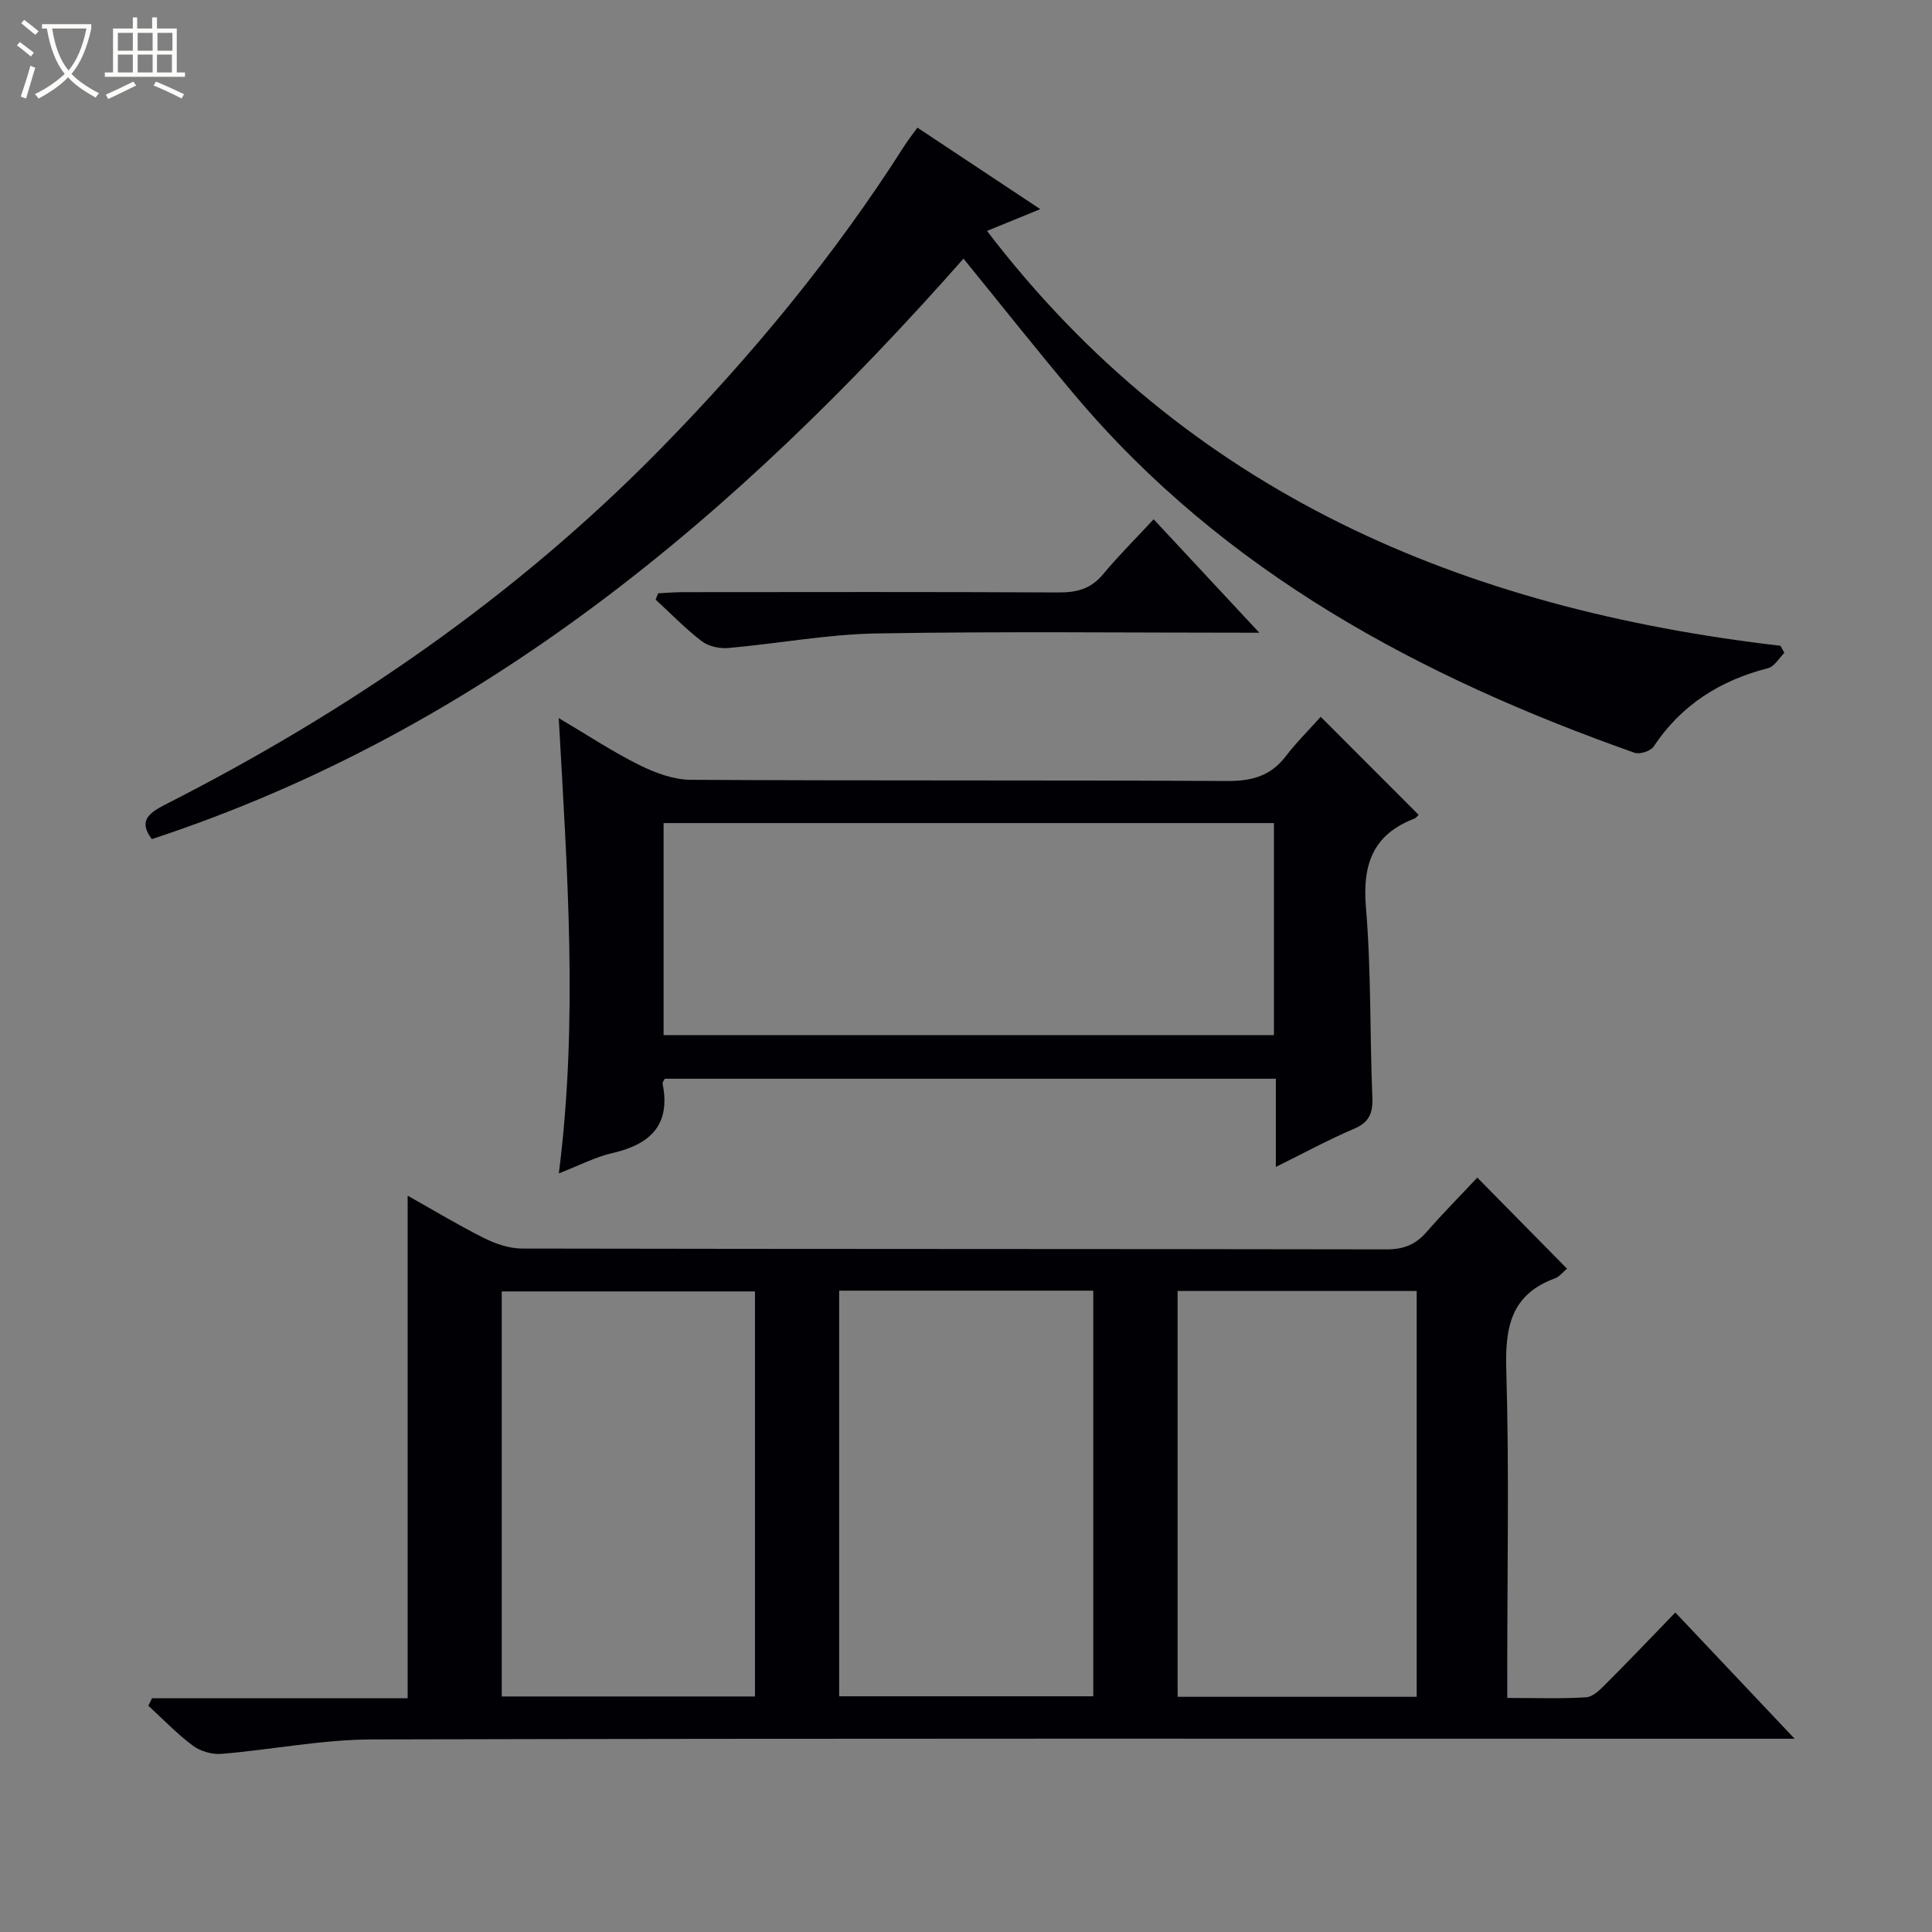
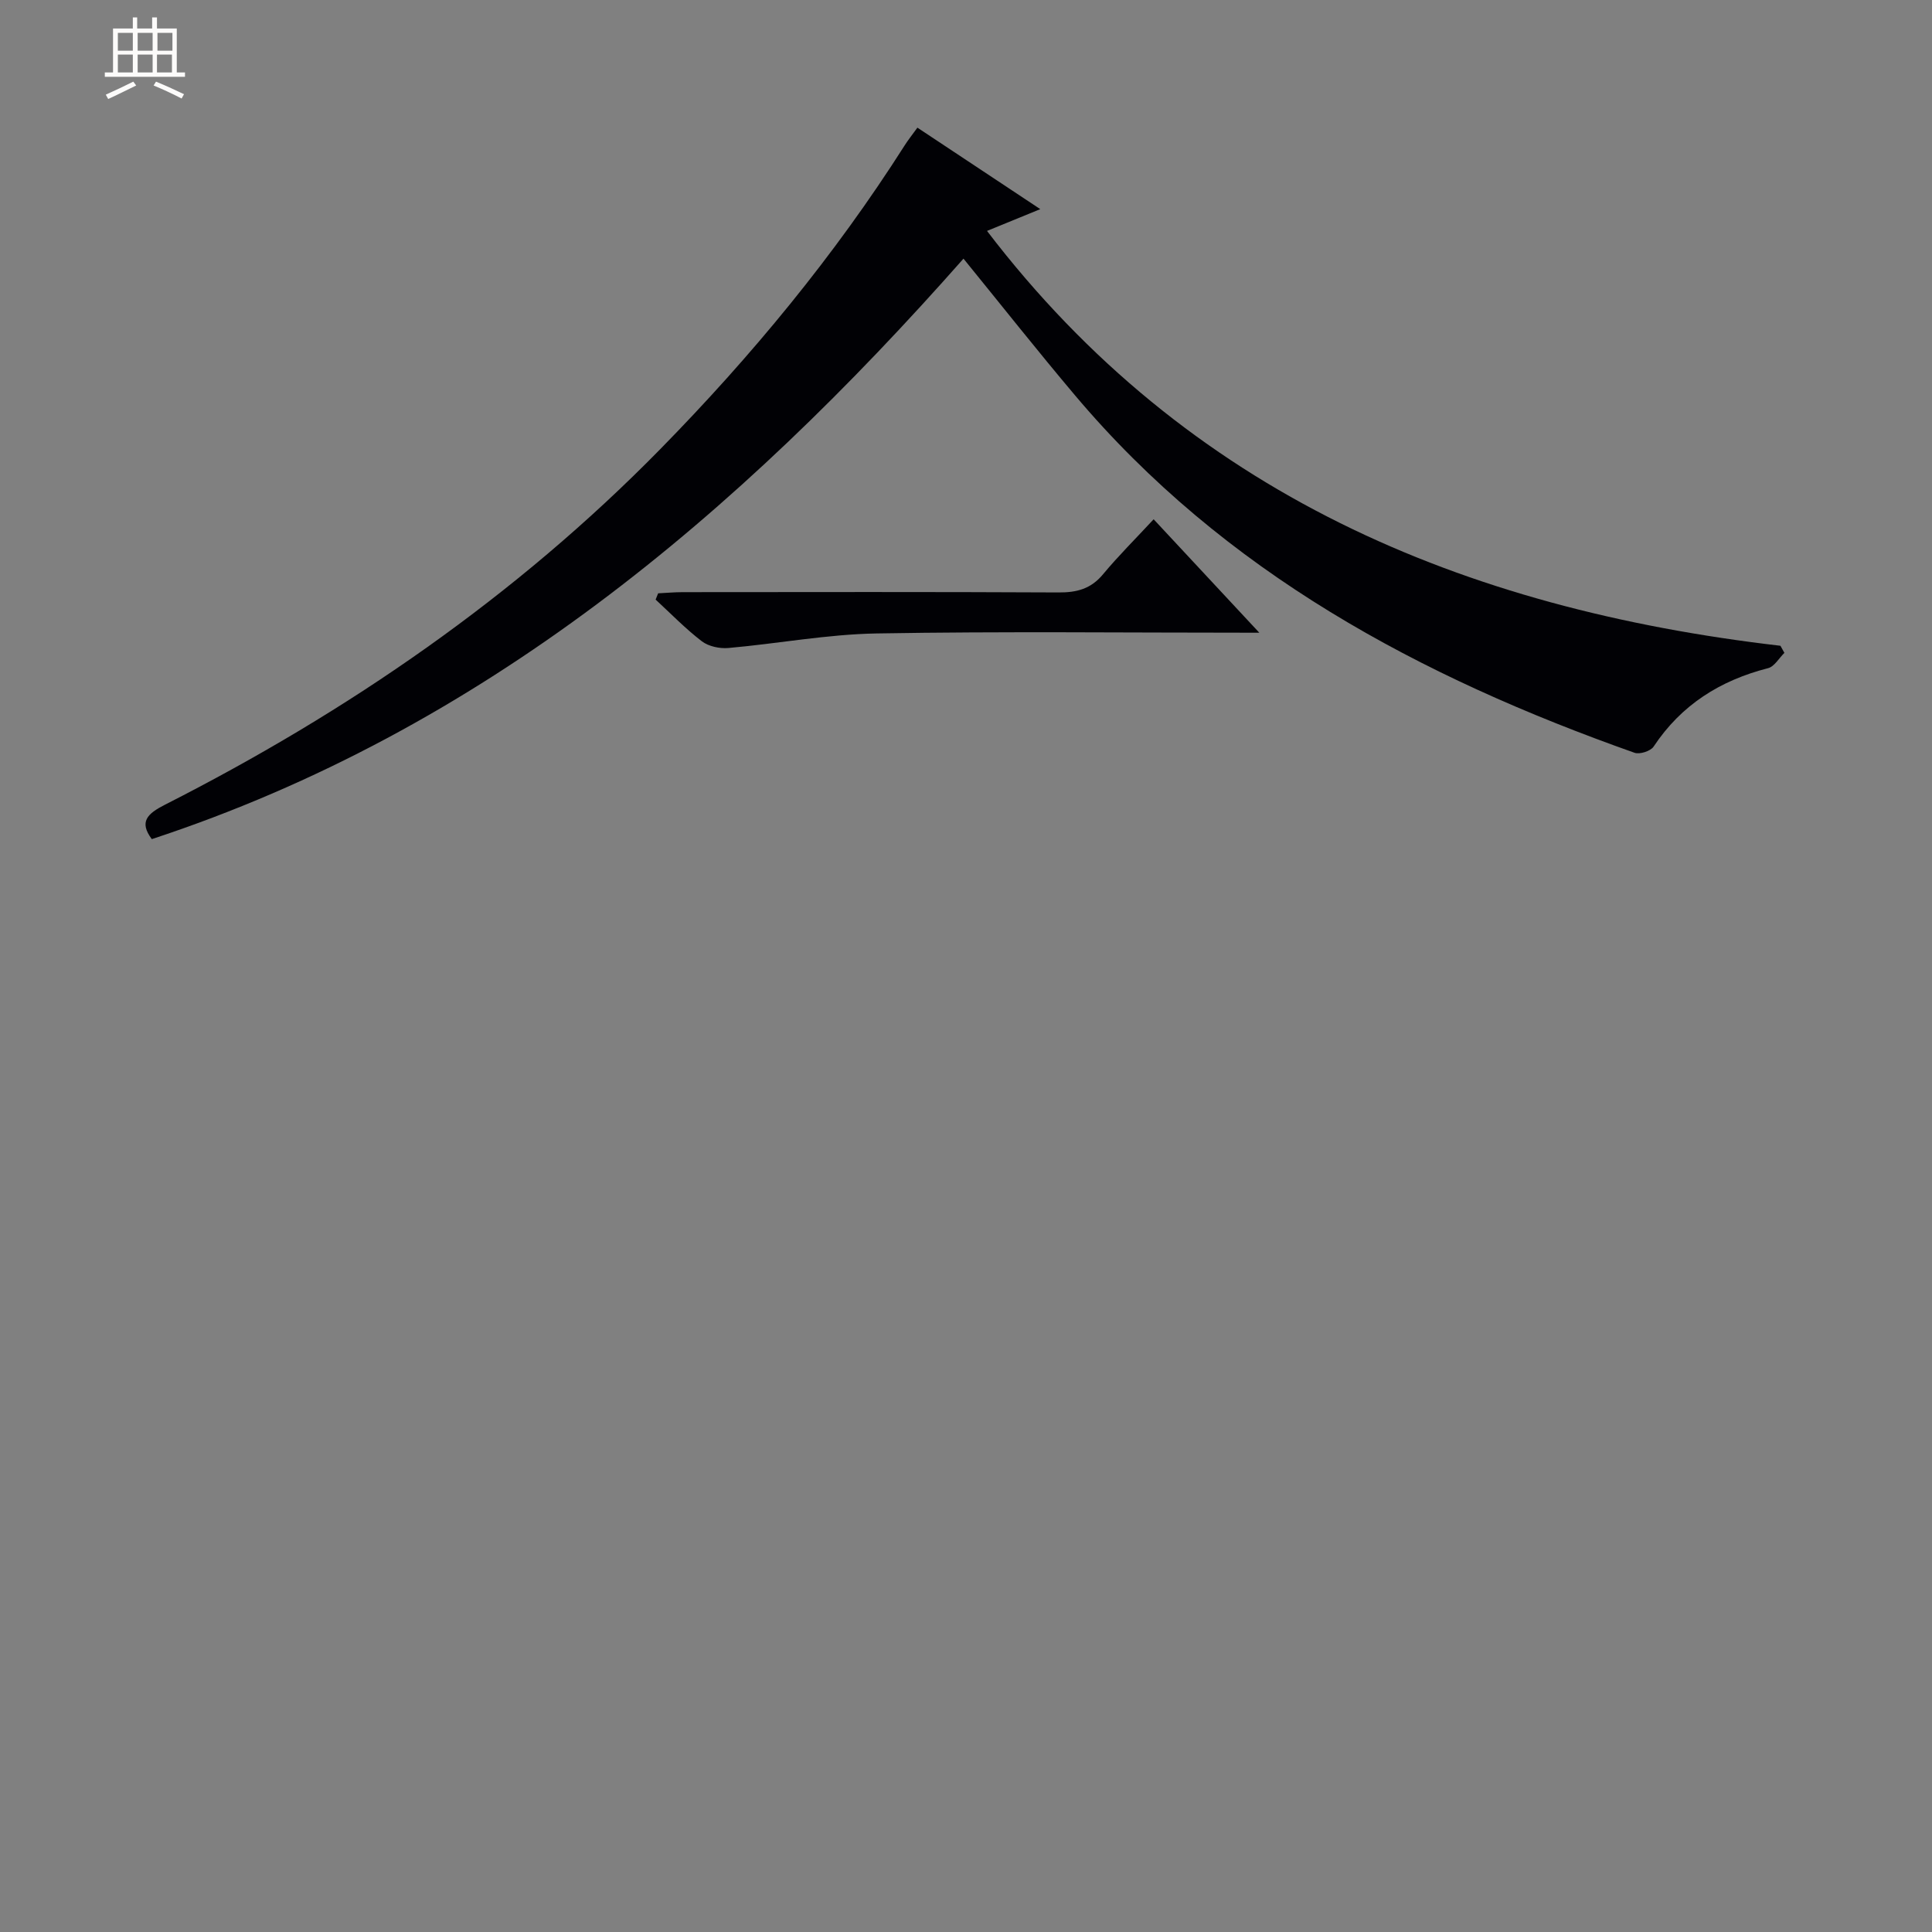
<svg xmlns="http://www.w3.org/2000/svg" enable-background="new 0 0 400 400" viewBox="0 0 400 400">
  <rect x="0" y="0" width="400" height="400" fill="#808080" stroke="none" />
-   <path d="m6.4 11.7c-1-.8-1.9-1.6-2.9-2.3l.6-.7c.9.7 1.9 1.4 2.9 2.2zm-2.1 8.3c.7-2.1 1.4-4.2 2-6.4.2.1.6.3 1 .4-.7 2.3-1.3 4.4-1.9 6.4zm3-12.8c-1.1-.9-2.1-1.7-2.9-2.4l.6-.7c1 .8 2 1.5 3 2.4zm1.4-1.3v-.9h10.2v.9c-.9 4.2-2.3 7.3-4.1 9.4 1.3 1.4 3.2 2.7 5.7 4-.2.2-.4.5-.7.9-2.5-1.4-4.4-2.7-5.7-4.2-1.4 1.5-3.5 3-6.1 4.4 0 0 0 0-.1-.1-.3-.4-.5-.7-.7-.8 2.7-1.3 4.7-2.8 6.2-4.2-1.8-2.2-3-5.3-3.7-9.4zm9.2 0h-7.1c.6 3.8 1.7 6.7 3.4 8.7 1.7-2.1 2.9-4.8 3.7-8.7z" fill="#fcfbfa" />
  <path d="m31.6 3.6h.9v2.3h4.1v9.1h1.7v.9h-16.6v-.9h1.7v-9.1h4.1v-2.3h.9v2.3h3.1v-2.3zm-4 13.3.6.8c-1.9.9-3.8 1.9-5.8 2.8-.2-.3-.3-.6-.5-.9 2-.9 3.9-1.8 5.7-2.7zm-3.2-10.1v3.7h3.1v-3.7zm0 4.5v3.7h3.1v-3.7zm4.1-4.5v3.7h3.1v-3.7zm0 4.5v3.7h3.1v-3.7zm9.1 9.1c-2.1-1.1-4.1-2-5.8-2.7l.5-.8c2.2.9 4.1 1.8 5.8 2.6zm-1.9-13.6h-3.1v3.7h3.1zm-3.2 4.5v3.7h3.1v-3.7z" fill="#fcfbfa" />
  <g fill="#010105">
-     <path d="m31.48 351.61h52.92c0-34.79 0-69.1 0-104.06 5.45 3.06 10.52 6.13 15.8 8.77 2.42 1.21 5.27 2.18 7.93 2.18 59.65.12 119.31.06 178.96.17 3.48.01 5.98-.98 8.23-3.56 3.38-3.88 7.01-7.53 10.54-11.3 6.59 6.69 12.55 12.73 18.57 18.85-.77.63-1.54 1.67-2.56 2.04-9.06 3.33-10.27 10.13-10.01 18.9.61 20.64.2 41.32.2 61.98v5.96c5.75 0 11.05.19 16.32-.13 1.39-.08 2.86-1.53 3.98-2.66 4.8-4.8 9.49-9.72 14.5-14.9 8.32 8.8 16.06 16.99 24.7 26.14-2.86 0-4.73 0-6.61 0-95.98 0-191.96-.1-287.93.14-10.39.03-20.77 2.13-31.17 2.99-1.93.16-4.34-.53-5.89-1.68-3.31-2.46-6.19-5.49-9.25-8.29.27-.51.52-1.02.77-1.54zm124.83-84.23c-17.78 0-35.15 0-52.43 0v83.86h52.43c0-28.08 0-55.8 0-83.86zm70.04-.16c-17.82 0-35.09 0-52.61 0v83.98h52.61c0-28.12 0-55.85 0-83.98zm66.96 84.09c0-28.37 0-56.1 0-84.02-16.65 0-33.02 0-49.5 0v84.02z" />
    <path d="m199.48 53.55c-46.81 53.04-99.56 97.65-168.05 120.18-2.67-3.57-.97-5.25 2.74-7.13 37.93-19.28 72.63-43.12 102.52-73.6 18.93-19.3 36.08-40.06 50.62-62.91.7-1.11 1.53-2.14 2.63-3.66 8.33 5.52 16.58 10.99 25.44 16.87-3.96 1.62-7.31 2.99-11.03 4.51 41.57 54.41 98.64 78.26 164.27 85.89.27.49.54.98.82 1.47-1.12 1.09-2.07 2.84-3.39 3.17-9.92 2.54-17.96 7.59-23.69 16.24-.62.93-2.88 1.66-3.96 1.27-44.36-15.69-84.96-37.36-115.88-74.06-7.69-9.11-15.1-18.48-23.04-28.24z" />
-     <path d="m273.44 148.41c7.32 7.33 13.78 13.8 20.27 20.29-.18.17-.49.64-.92.8-8.54 3.3-10.73 9.45-9.99 18.33 1.1 13.08.8 26.27 1.33 39.4.13 3.26-.65 5.13-3.79 6.47-5.29 2.26-10.36 5.02-16.19 7.9 0-6.48 0-12.21 0-18.26-42.5 0-84.54 0-126.52 0-.21.44-.5.76-.45 1.01 1.74 8.61-2.59 12.6-10.45 14.4-3.51.8-6.8 2.55-11.03 4.19 4.02-31.52 1.75-62.36-.02-94.27 6.02 3.56 11.18 6.99 16.69 9.72 3.27 1.63 7.08 3.04 10.65 3.06 36.99.22 73.98.04 110.98.25 5.07.03 9-.97 12.15-5.06 2.21-2.89 4.82-5.48 7.29-8.23zm-9.69 22c-42.39 0-84.43 0-126.36 0v43.9h126.36c0-14.71 0-29.14 0-43.9z" />
    <path d="m260.73 131c-27.39 0-53.35-.3-79.29.15-10.22.18-20.4 2.11-30.62 3.01-1.81.16-4.11-.32-5.51-1.39-3.4-2.6-6.41-5.72-9.57-8.63.17-.43.35-.87.52-1.3 1.69-.08 3.38-.24 5.07-.24 25.96-.02 51.91-.07 77.87.06 3.76.02 6.67-.75 9.16-3.75 3.18-3.82 6.72-7.34 10.49-11.4 7.48 8.03 14.31 15.36 21.88 23.49z" />
  </g>
</svg>